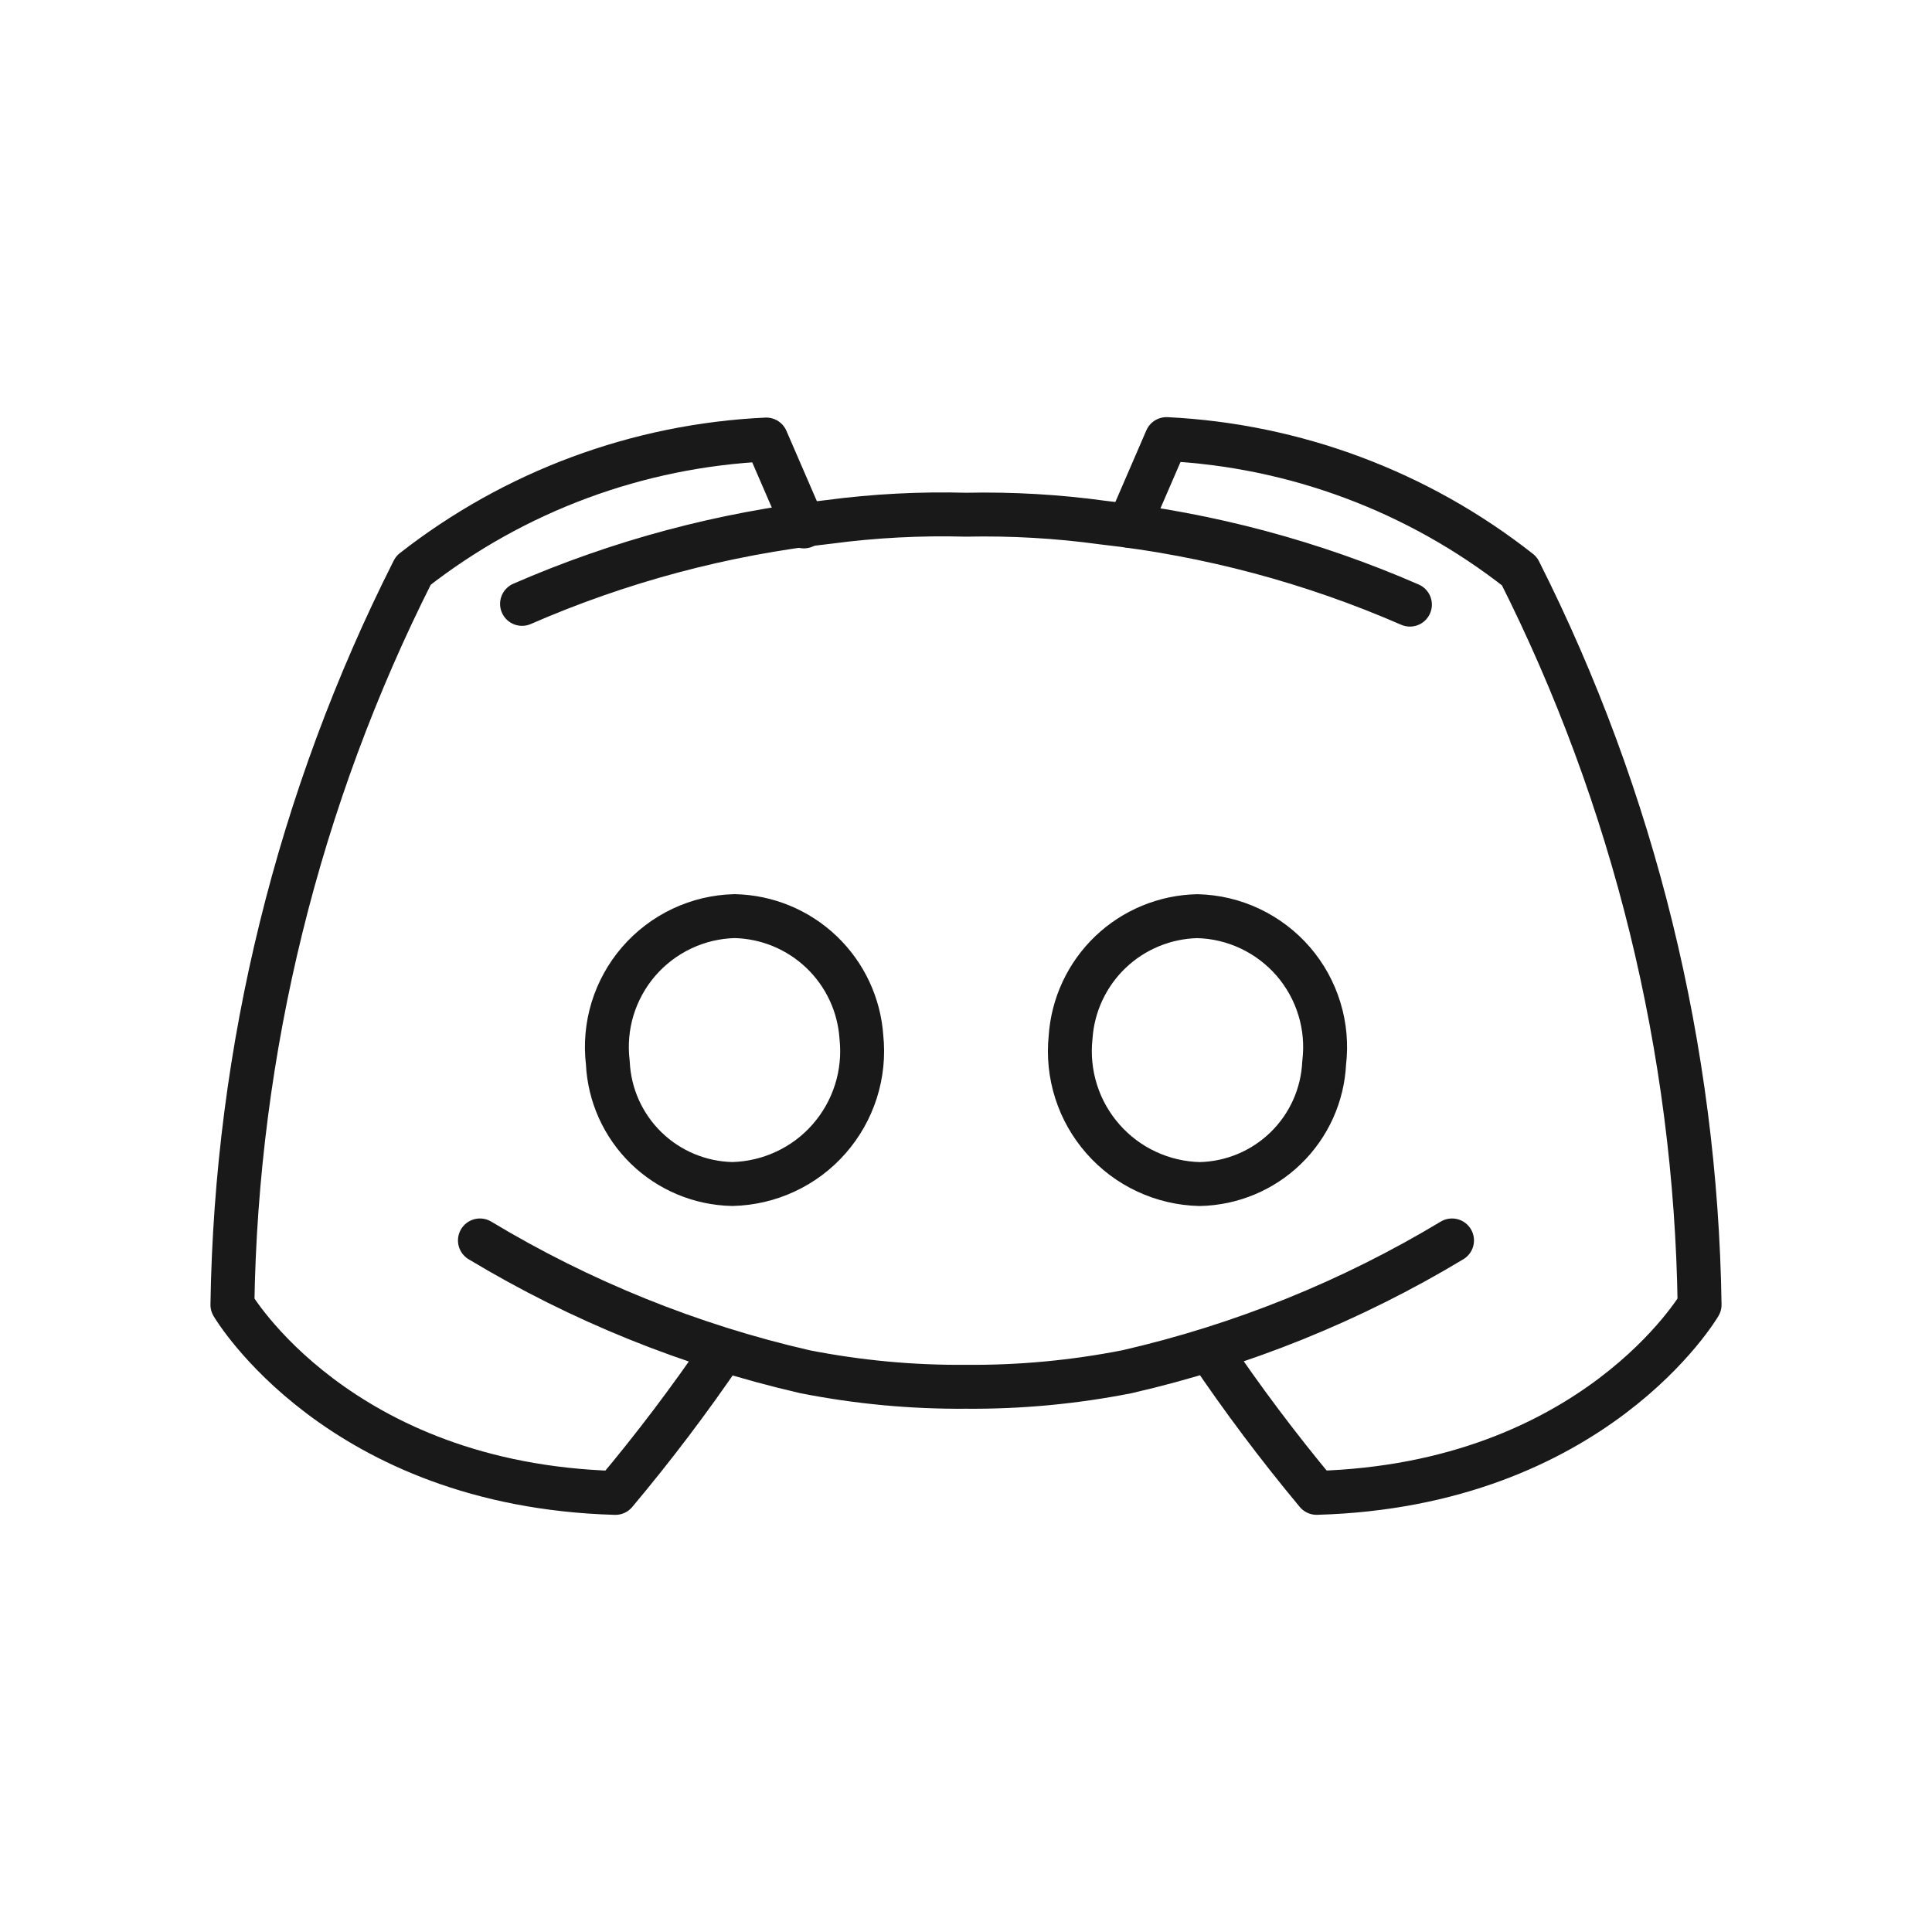
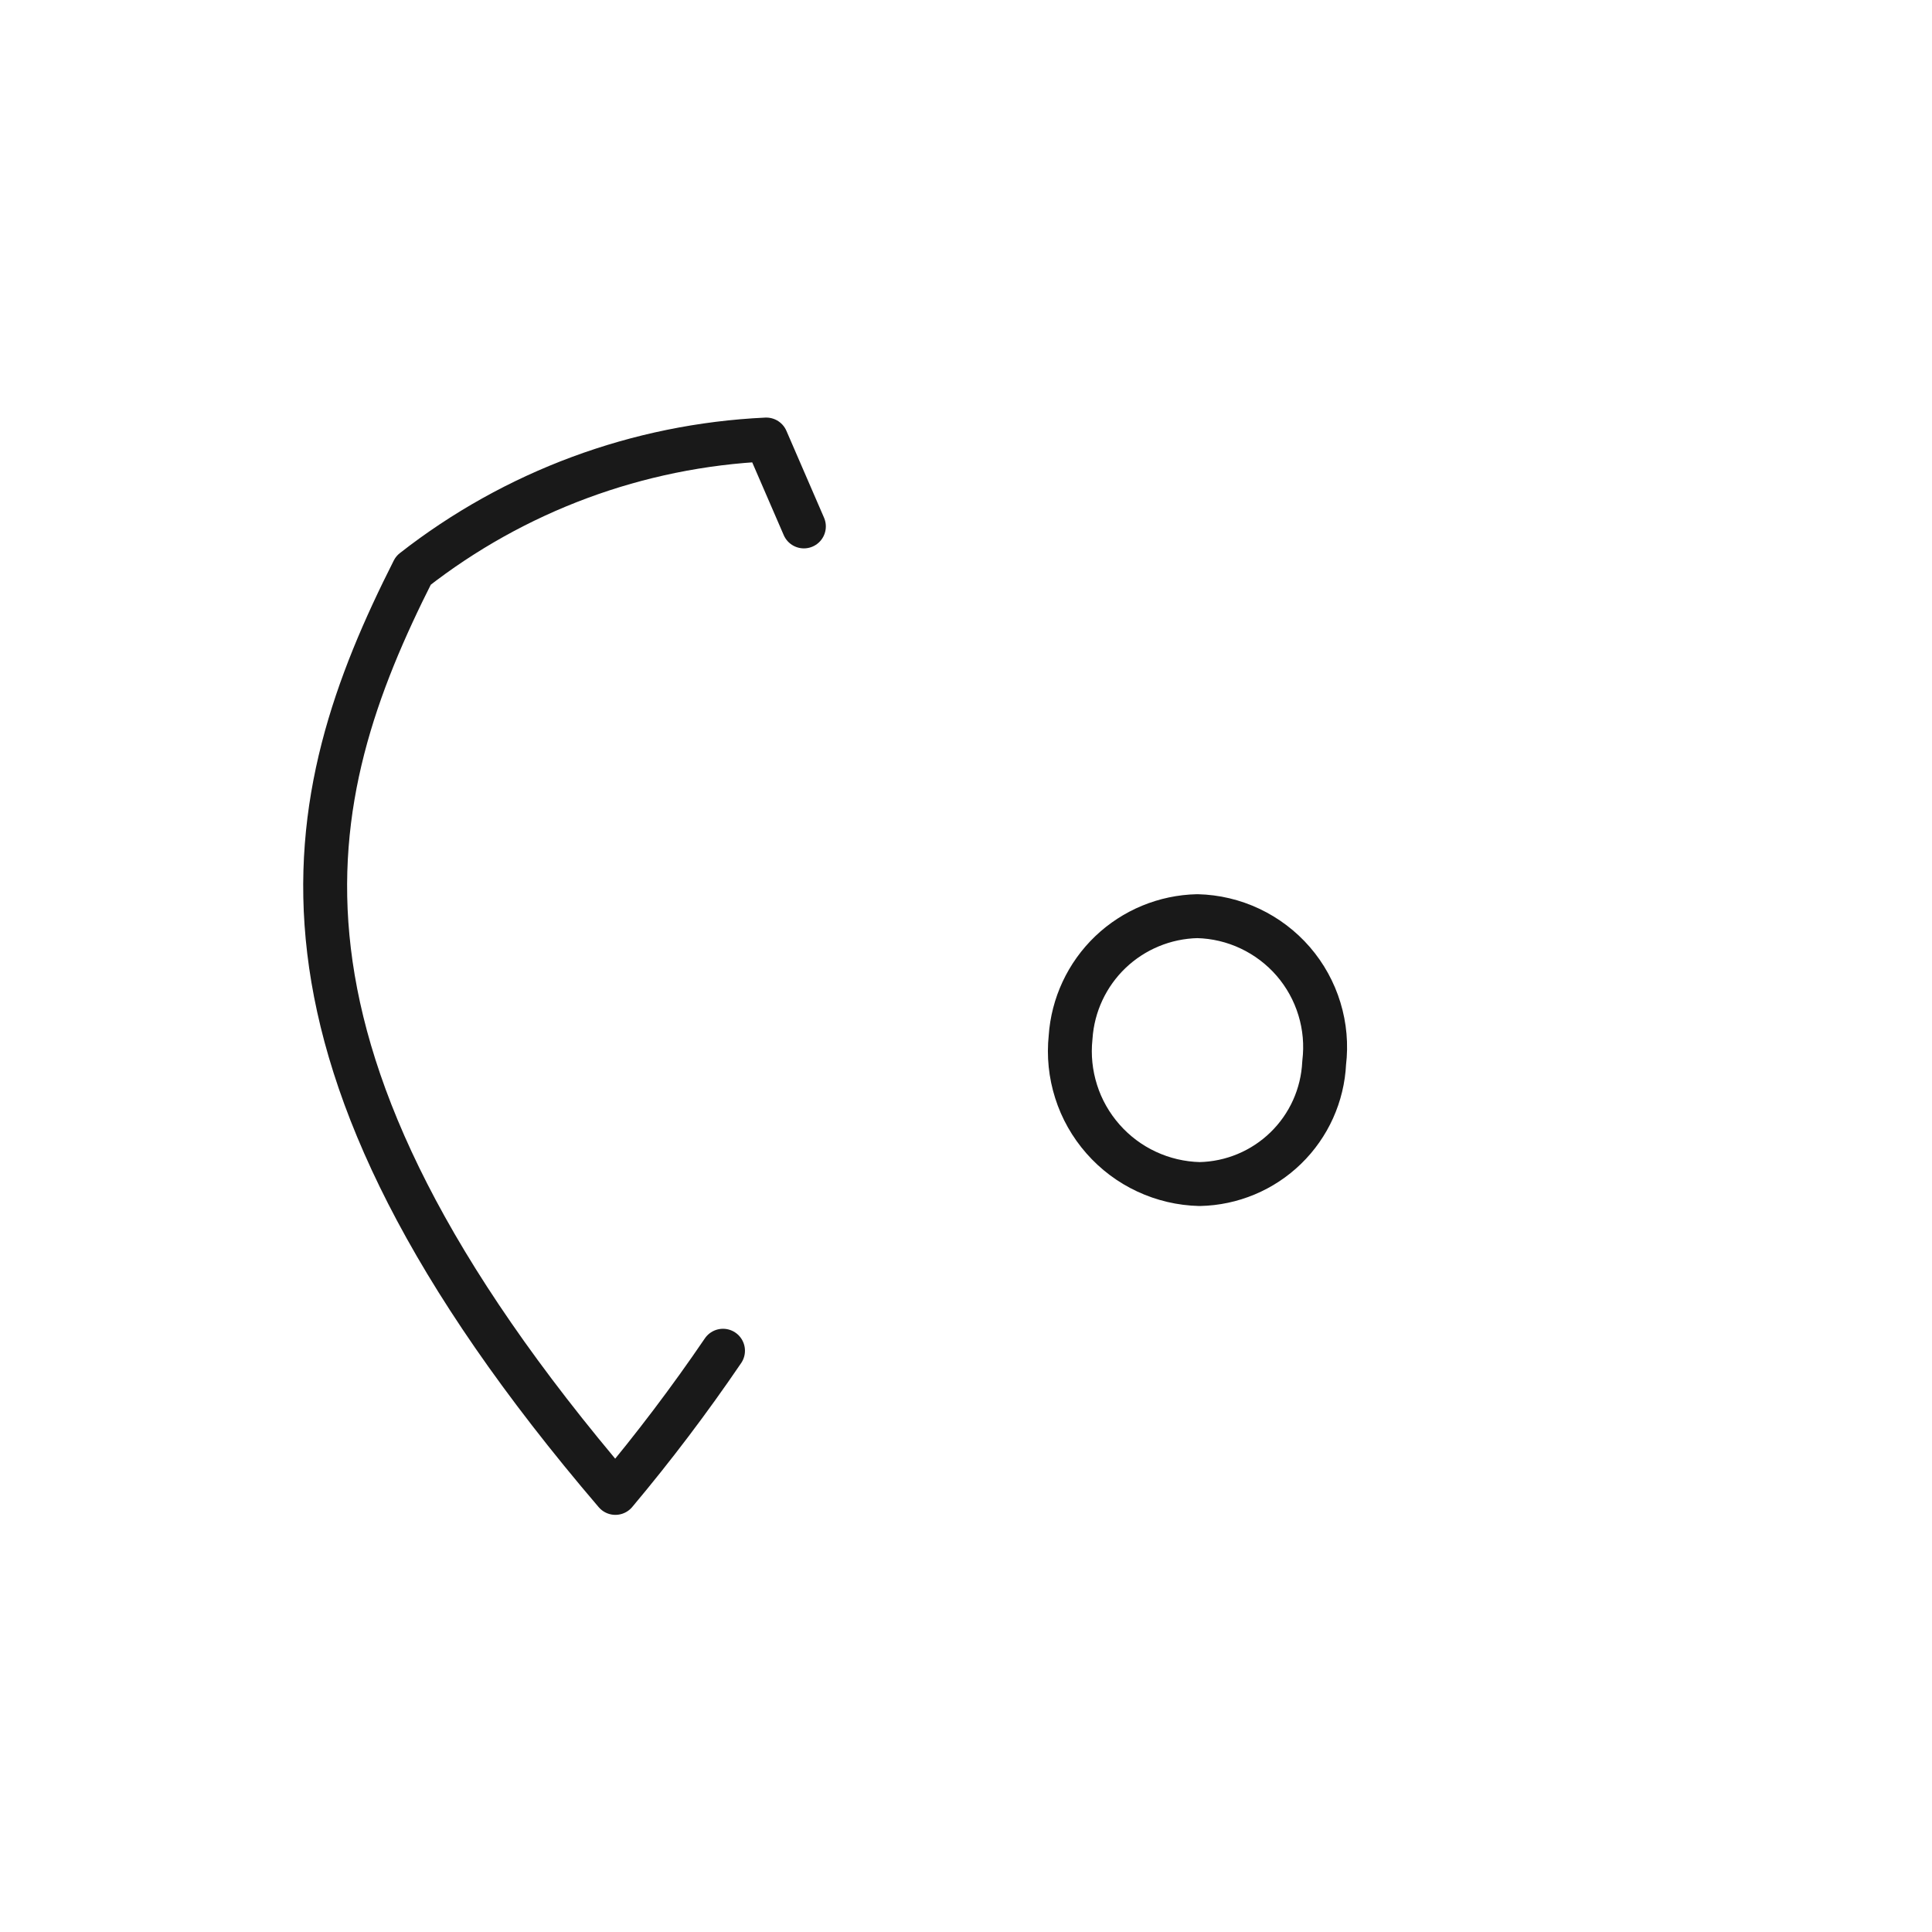
<svg xmlns="http://www.w3.org/2000/svg" width="44" height="44" viewBox="0 0 44 44" fill="none">
-   <path d="M16.466 30.762C15.704 31.882 14.886 32.963 14.015 34C7.692 33.82 5.293 29.716 5.293 29.716C5.382 23.901 6.791 18.182 9.414 12.991C11.719 11.188 14.528 10.146 17.451 10.01L18.308 11.989" stroke="#191919" stroke-linecap="round" stroke-linejoin="round" />
-   <path d="M11.889 13.753C14.113 12.783 16.47 12.153 18.881 11.885C19.915 11.748 20.957 11.694 22 11.722C23.042 11.7 24.085 11.76 25.118 11.902C27.529 12.17 29.886 12.8 32.11 13.77M25.71 11.979L26.566 10C29.493 10.144 32.301 11.195 34.603 13.007C37.218 18.194 38.621 23.907 38.707 29.715C38.707 29.715 36.308 33.819 29.985 33.999C29.114 32.953 28.296 31.864 27.535 30.735M33.069 28.25C30.775 29.631 28.277 30.641 25.667 31.24C24.459 31.478 23.23 31.593 22 31.583C20.769 31.593 19.54 31.478 18.332 31.24C15.723 30.641 13.224 29.631 10.93 28.25M16.73 20.864C16.314 20.874 15.905 20.971 15.529 21.149C15.153 21.327 14.819 21.581 14.546 21.896C14.275 22.21 14.072 22.578 13.95 22.976C13.829 23.374 13.793 23.793 13.843 24.206C13.877 24.94 14.19 25.633 14.716 26.145C15.243 26.657 15.944 26.95 16.679 26.965C17.097 26.955 17.509 26.859 17.887 26.682C18.267 26.506 18.605 26.253 18.881 25.938C19.157 25.624 19.365 25.256 19.492 24.858C19.619 24.459 19.662 24.039 19.618 23.623C19.569 22.886 19.245 22.193 18.71 21.682C18.176 21.172 17.469 20.88 16.73 20.864Z" stroke="#191919" stroke-linecap="round" stroke-linejoin="round" />
+   <path d="M16.466 30.762C15.704 31.882 14.886 32.963 14.015 34C5.382 23.901 6.791 18.182 9.414 12.991C11.719 11.188 14.528 10.146 17.451 10.01L18.308 11.989" stroke="#191919" stroke-linecap="round" stroke-linejoin="round" />
  <path d="M27.269 20.865C27.685 20.875 28.094 20.972 28.47 21.15C28.846 21.328 29.181 21.582 29.453 21.896C29.725 22.211 29.928 22.579 30.049 22.977C30.171 23.375 30.207 23.794 30.157 24.207C30.122 24.941 29.81 25.634 29.283 26.146C28.757 26.658 28.055 26.951 27.321 26.966C26.903 26.956 26.491 26.86 26.112 26.683C25.733 26.507 25.395 26.253 25.119 25.939C24.843 25.625 24.634 25.258 24.508 24.859C24.381 24.46 24.338 24.04 24.382 23.624C24.431 22.887 24.755 22.194 25.289 21.683C25.824 21.173 26.53 20.881 27.269 20.865Z" stroke="#191919" stroke-linecap="round" stroke-linejoin="round" />
</svg>